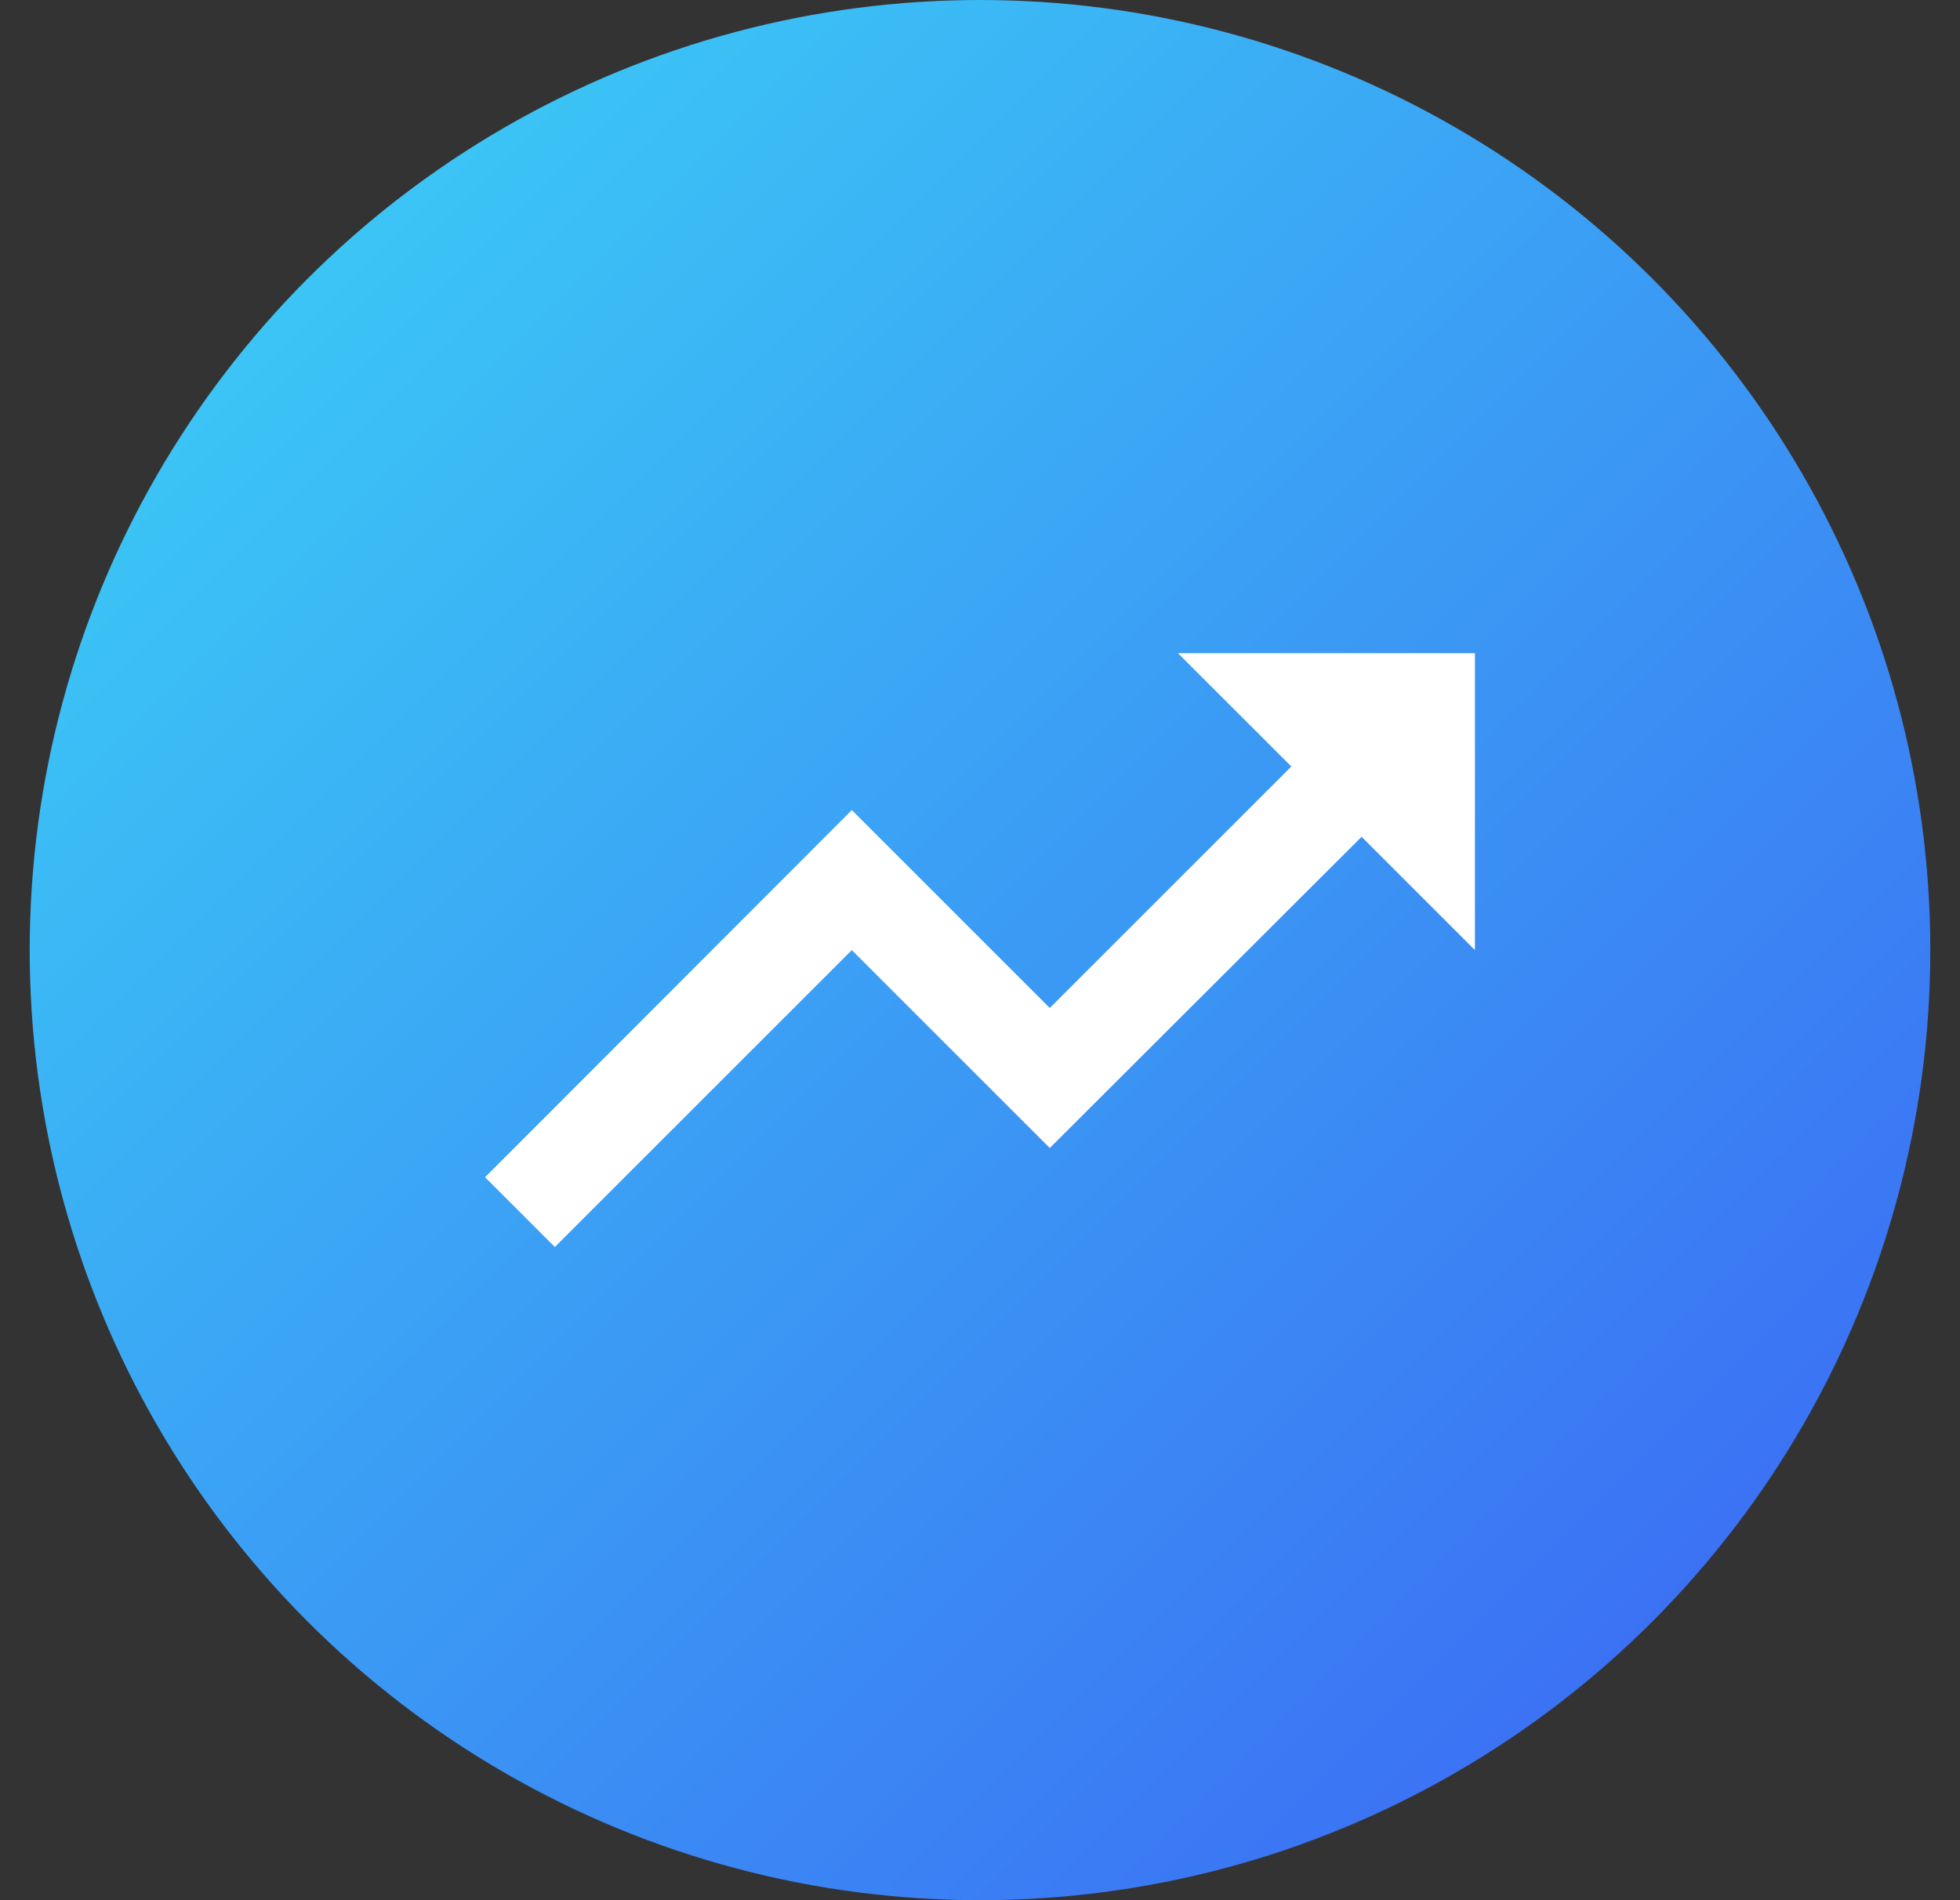
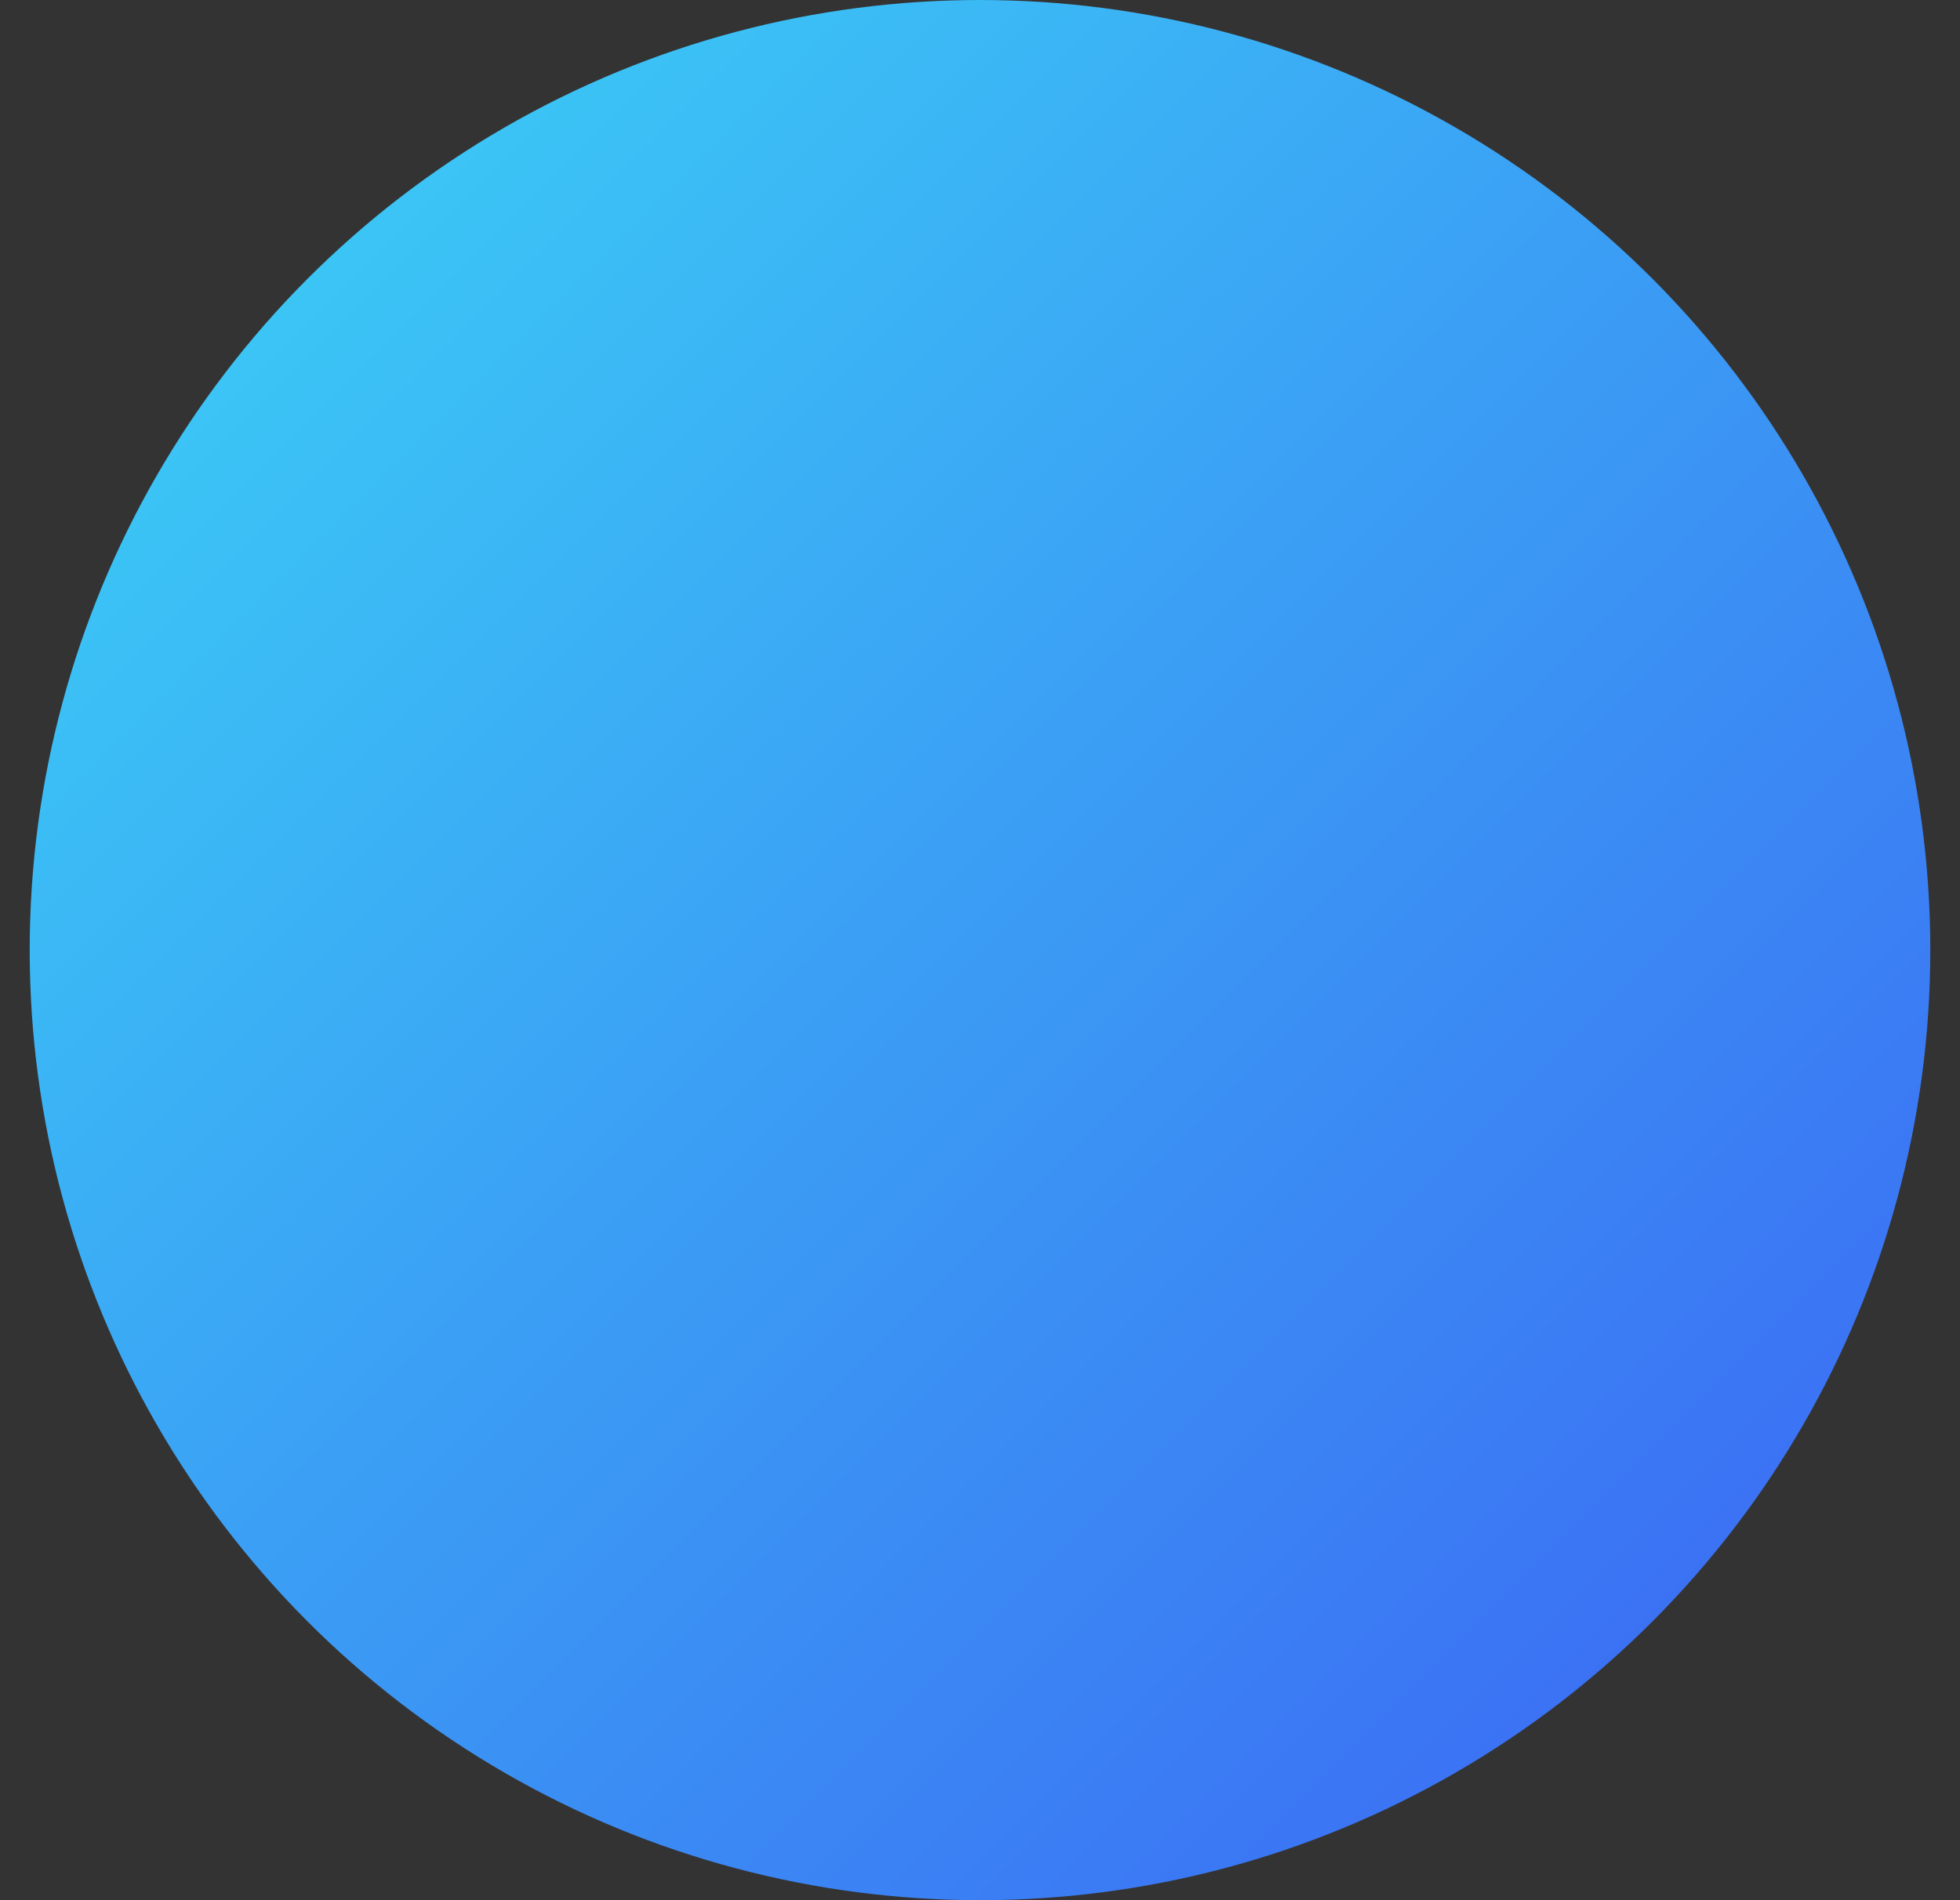
<svg xmlns="http://www.w3.org/2000/svg" width="33" height="32" viewBox="0 0 33 32" fill="none">
  <rect x="0" y="0" width="33" height="32" fill="#333333" stroke="none" />
  <circle cx="16.5" cy="16" r="16" fill="url(#paint0_linear)" />
-   <path d="M19.833 11L21.742 12.908L17.675 16.975L14.342 13.642L8.167 19.825L9.342 21L14.342 16L17.675 19.333L22.925 14.092L24.833 16V11H19.833Z" fill="white" />
  <defs>
    <linearGradient id="paint0_linear" x1="0.5" y1="0" x2="32.5" y2="32" gradientUnits="userSpaceOnUse">
      <stop stop-color="#3BD6F5" />
      <stop offset="1" stop-color="#3B61F4" />
    </linearGradient>
  </defs>
</svg>